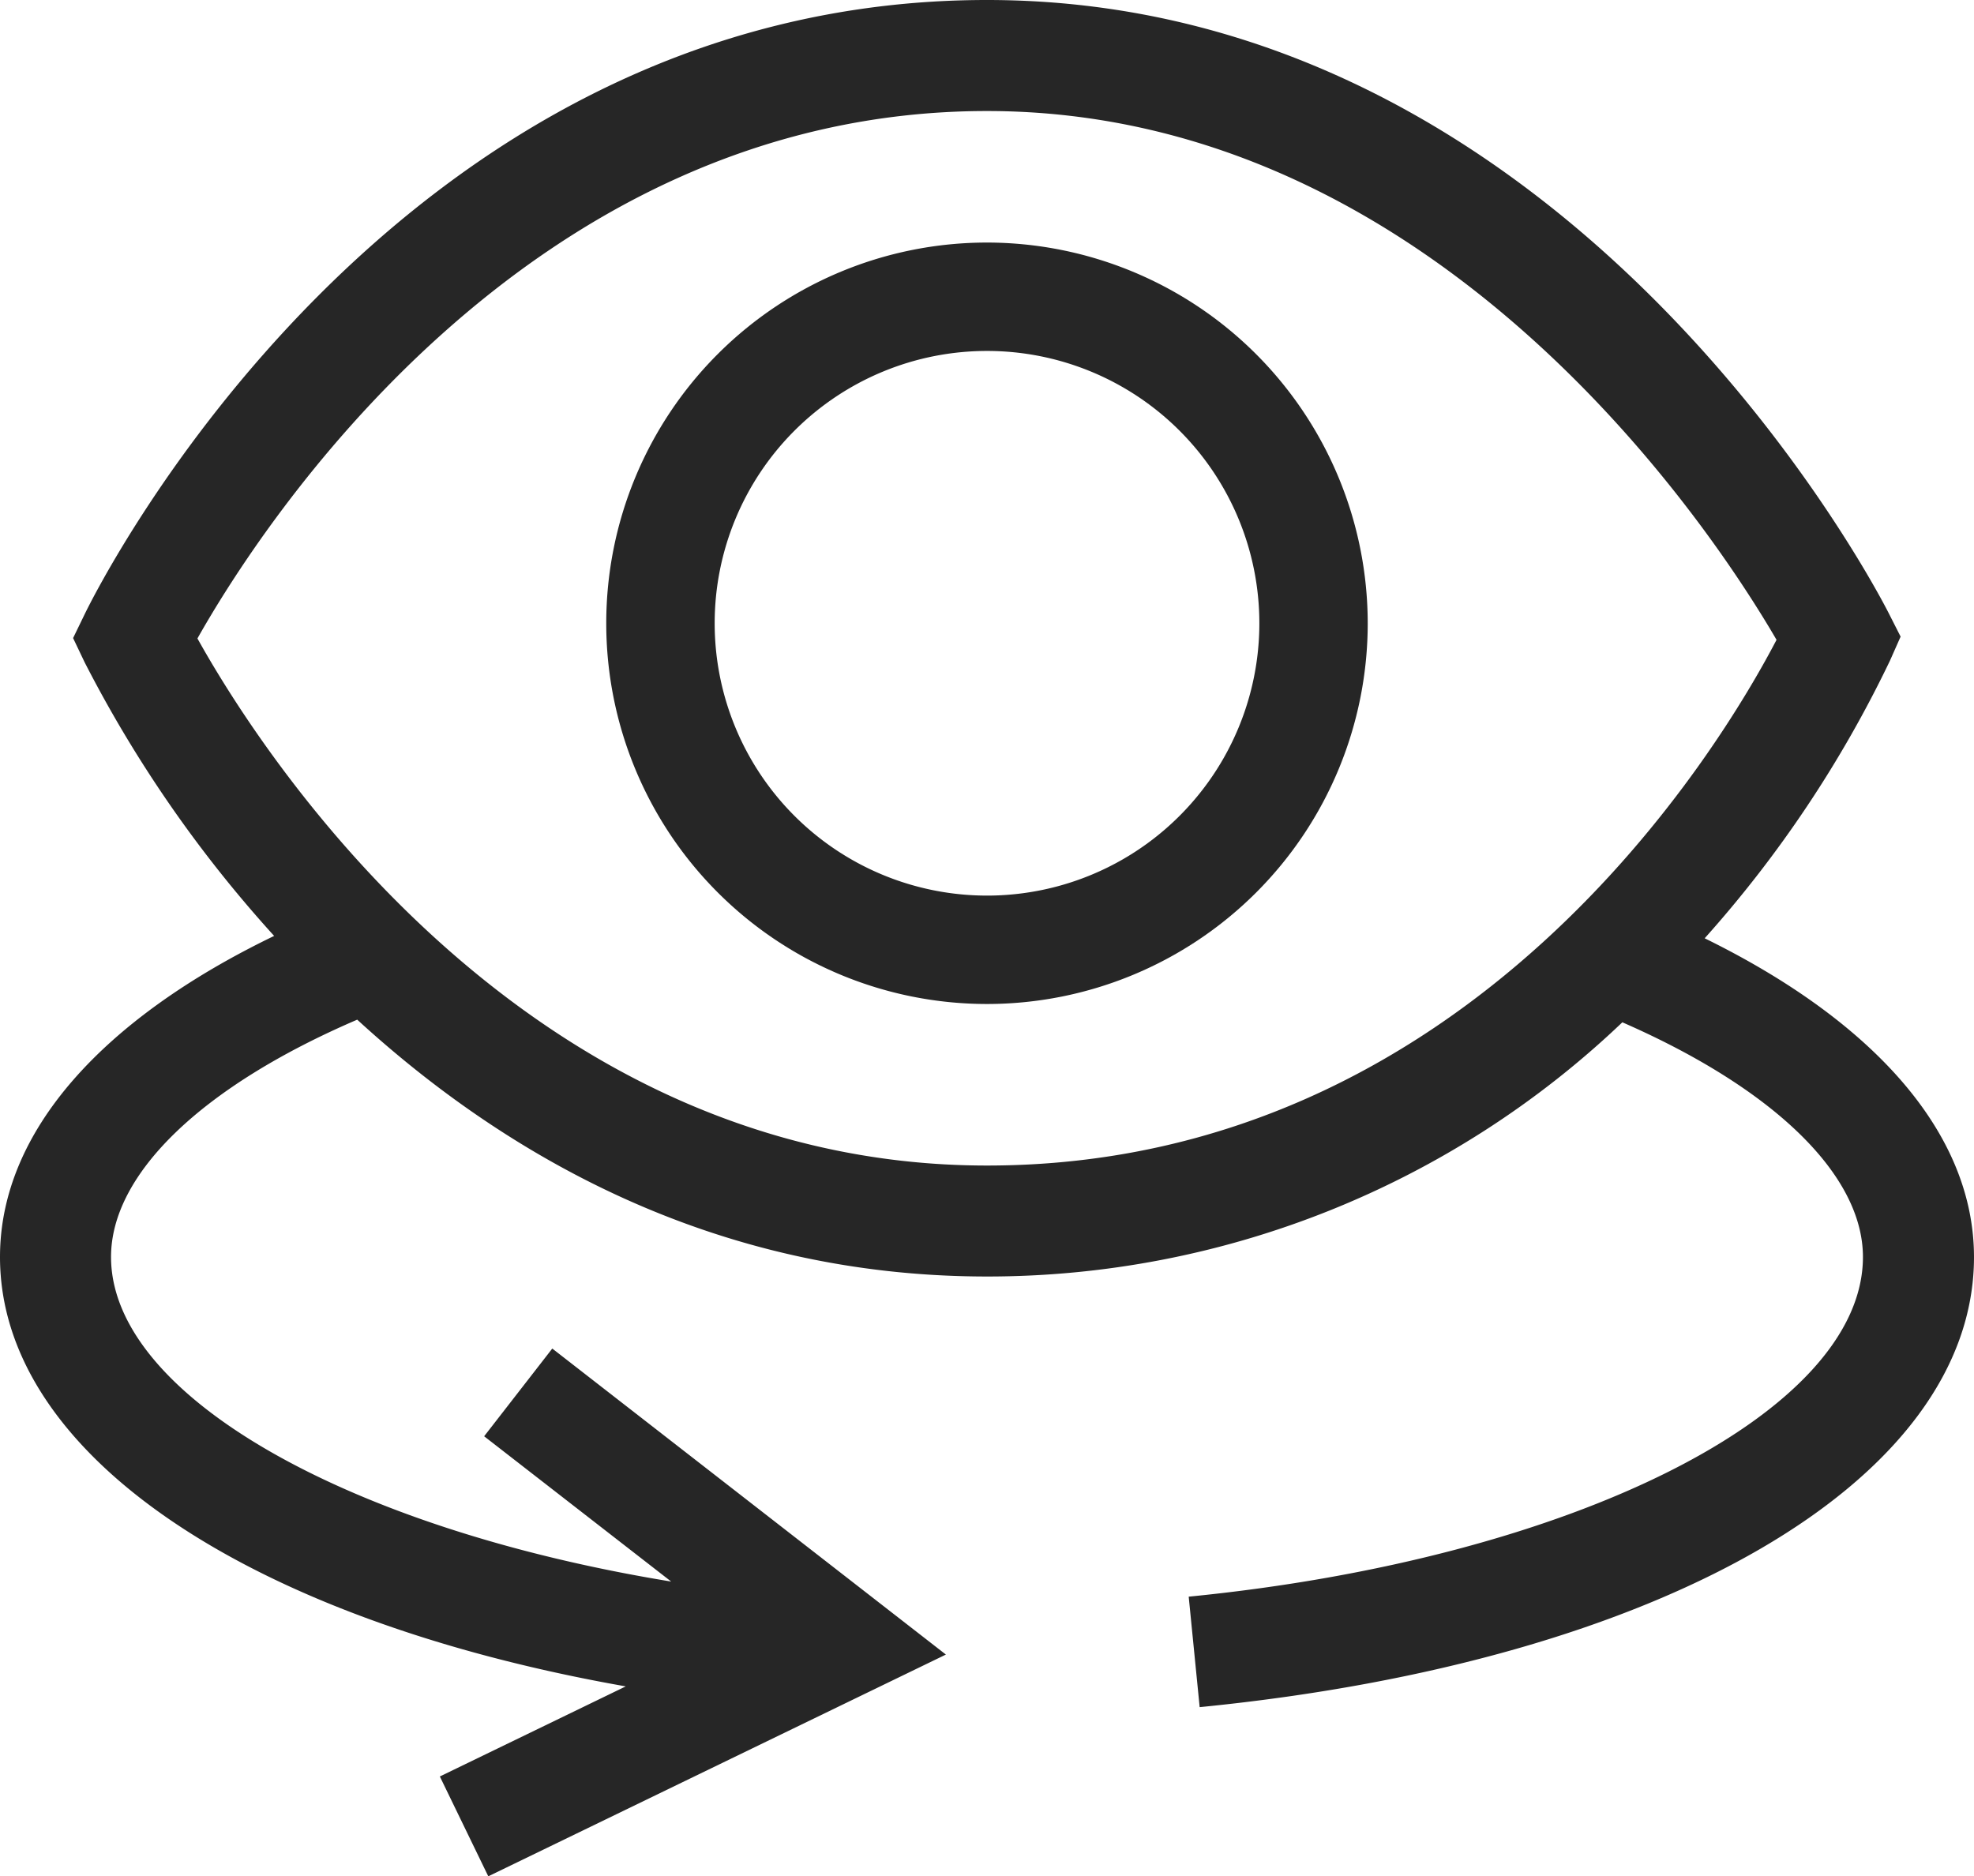
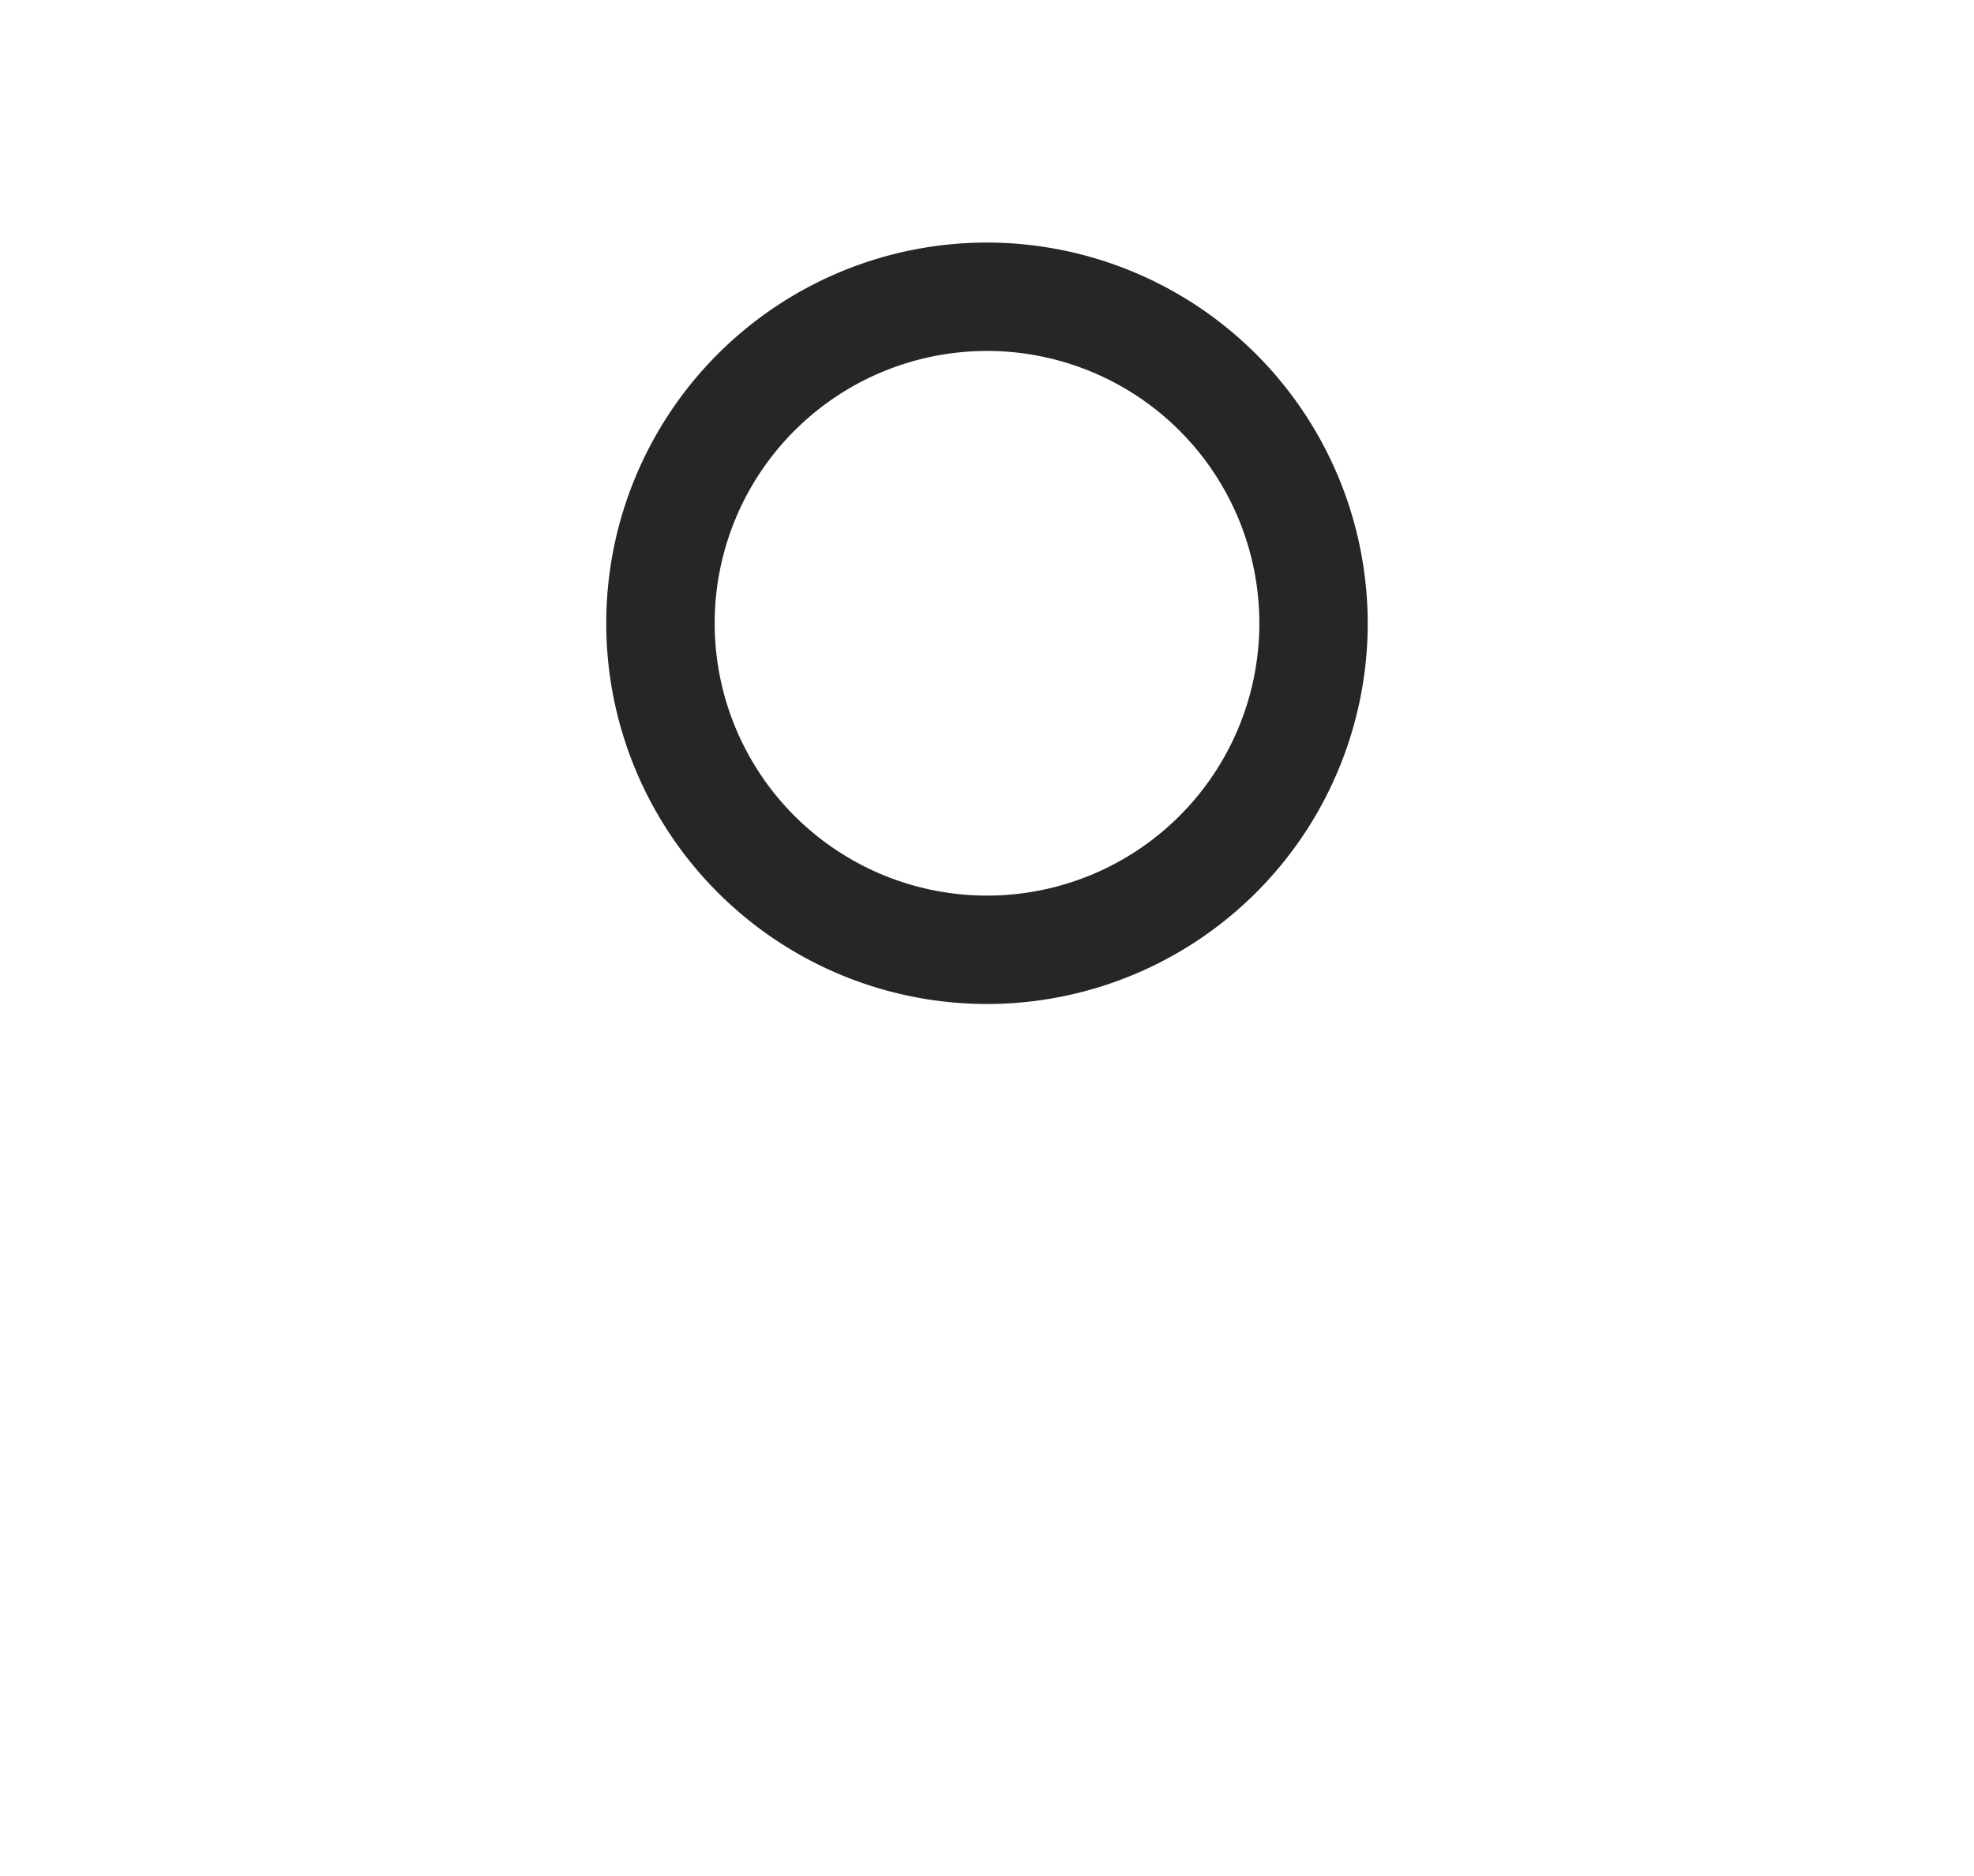
<svg xmlns="http://www.w3.org/2000/svg" width="72.005" height="68.445" viewBox="0 0 72.005 68.445">
  <g id="Icon60_ChangeView" data-name="Icon60 ChangeView" transform="translate(-718.698 -362.521)">
-     <path id="Path_927" data-name="Path 927" d="M780.879,396.748a43.067,43.067,0,0,0,6.758-10.126l.389-.878-.435-.857c-.464-.914-11.6-22.366-32.893-22.366-21.785,0-32.465,21.484-32.909,22.4l-.425.876.419.879a46.011,46.011,0,0,0,6.915,9.986c-6.214,3-10,7.113-10,11.712,0,7.176,9.014,13.226,22.825,15.664l-6.781,3.286,1.767,3.642,16.692-8.089-14.358-11.163-2.485,3.2,6.823,5.3c-11.838-1.935-20.433-6.806-20.433-11.841,0-3.025,3.309-6.22,8.98-8.656,5.38,4.929,12.987,9.369,22.972,9.369a33.557,33.557,0,0,0,23.176-9.273c5.542,2.423,8.776,5.575,8.776,8.561,0,5.679-10.574,11.007-24.594,12.391l.4,4.03c16.894-1.67,28.245-8.267,28.245-16.42C790.7,403.818,786.986,399.744,780.879,396.748ZM725.9,385.811c2.185-3.878,11.913-19.24,28.8-19.24,16.527,0,26.559,15.438,28.8,19.29-2.017,3.866-11.125,19.177-28.8,19.177-17.031,0-26.643-15.348-28.8-19.227Z" fill="#262626" />
    <path id="Path_928" data-name="Path 928" d="M754.7,371.369a13.888,13.888,0,1,0,13.888,13.888h0A13.9,13.9,0,0,0,754.7,371.369Zm0,23.822a9.934,9.934,0,1,1,9.935-9.935A9.934,9.934,0,0,1,754.7,395.191Z" fill="#262626" />
  </g>
</svg>